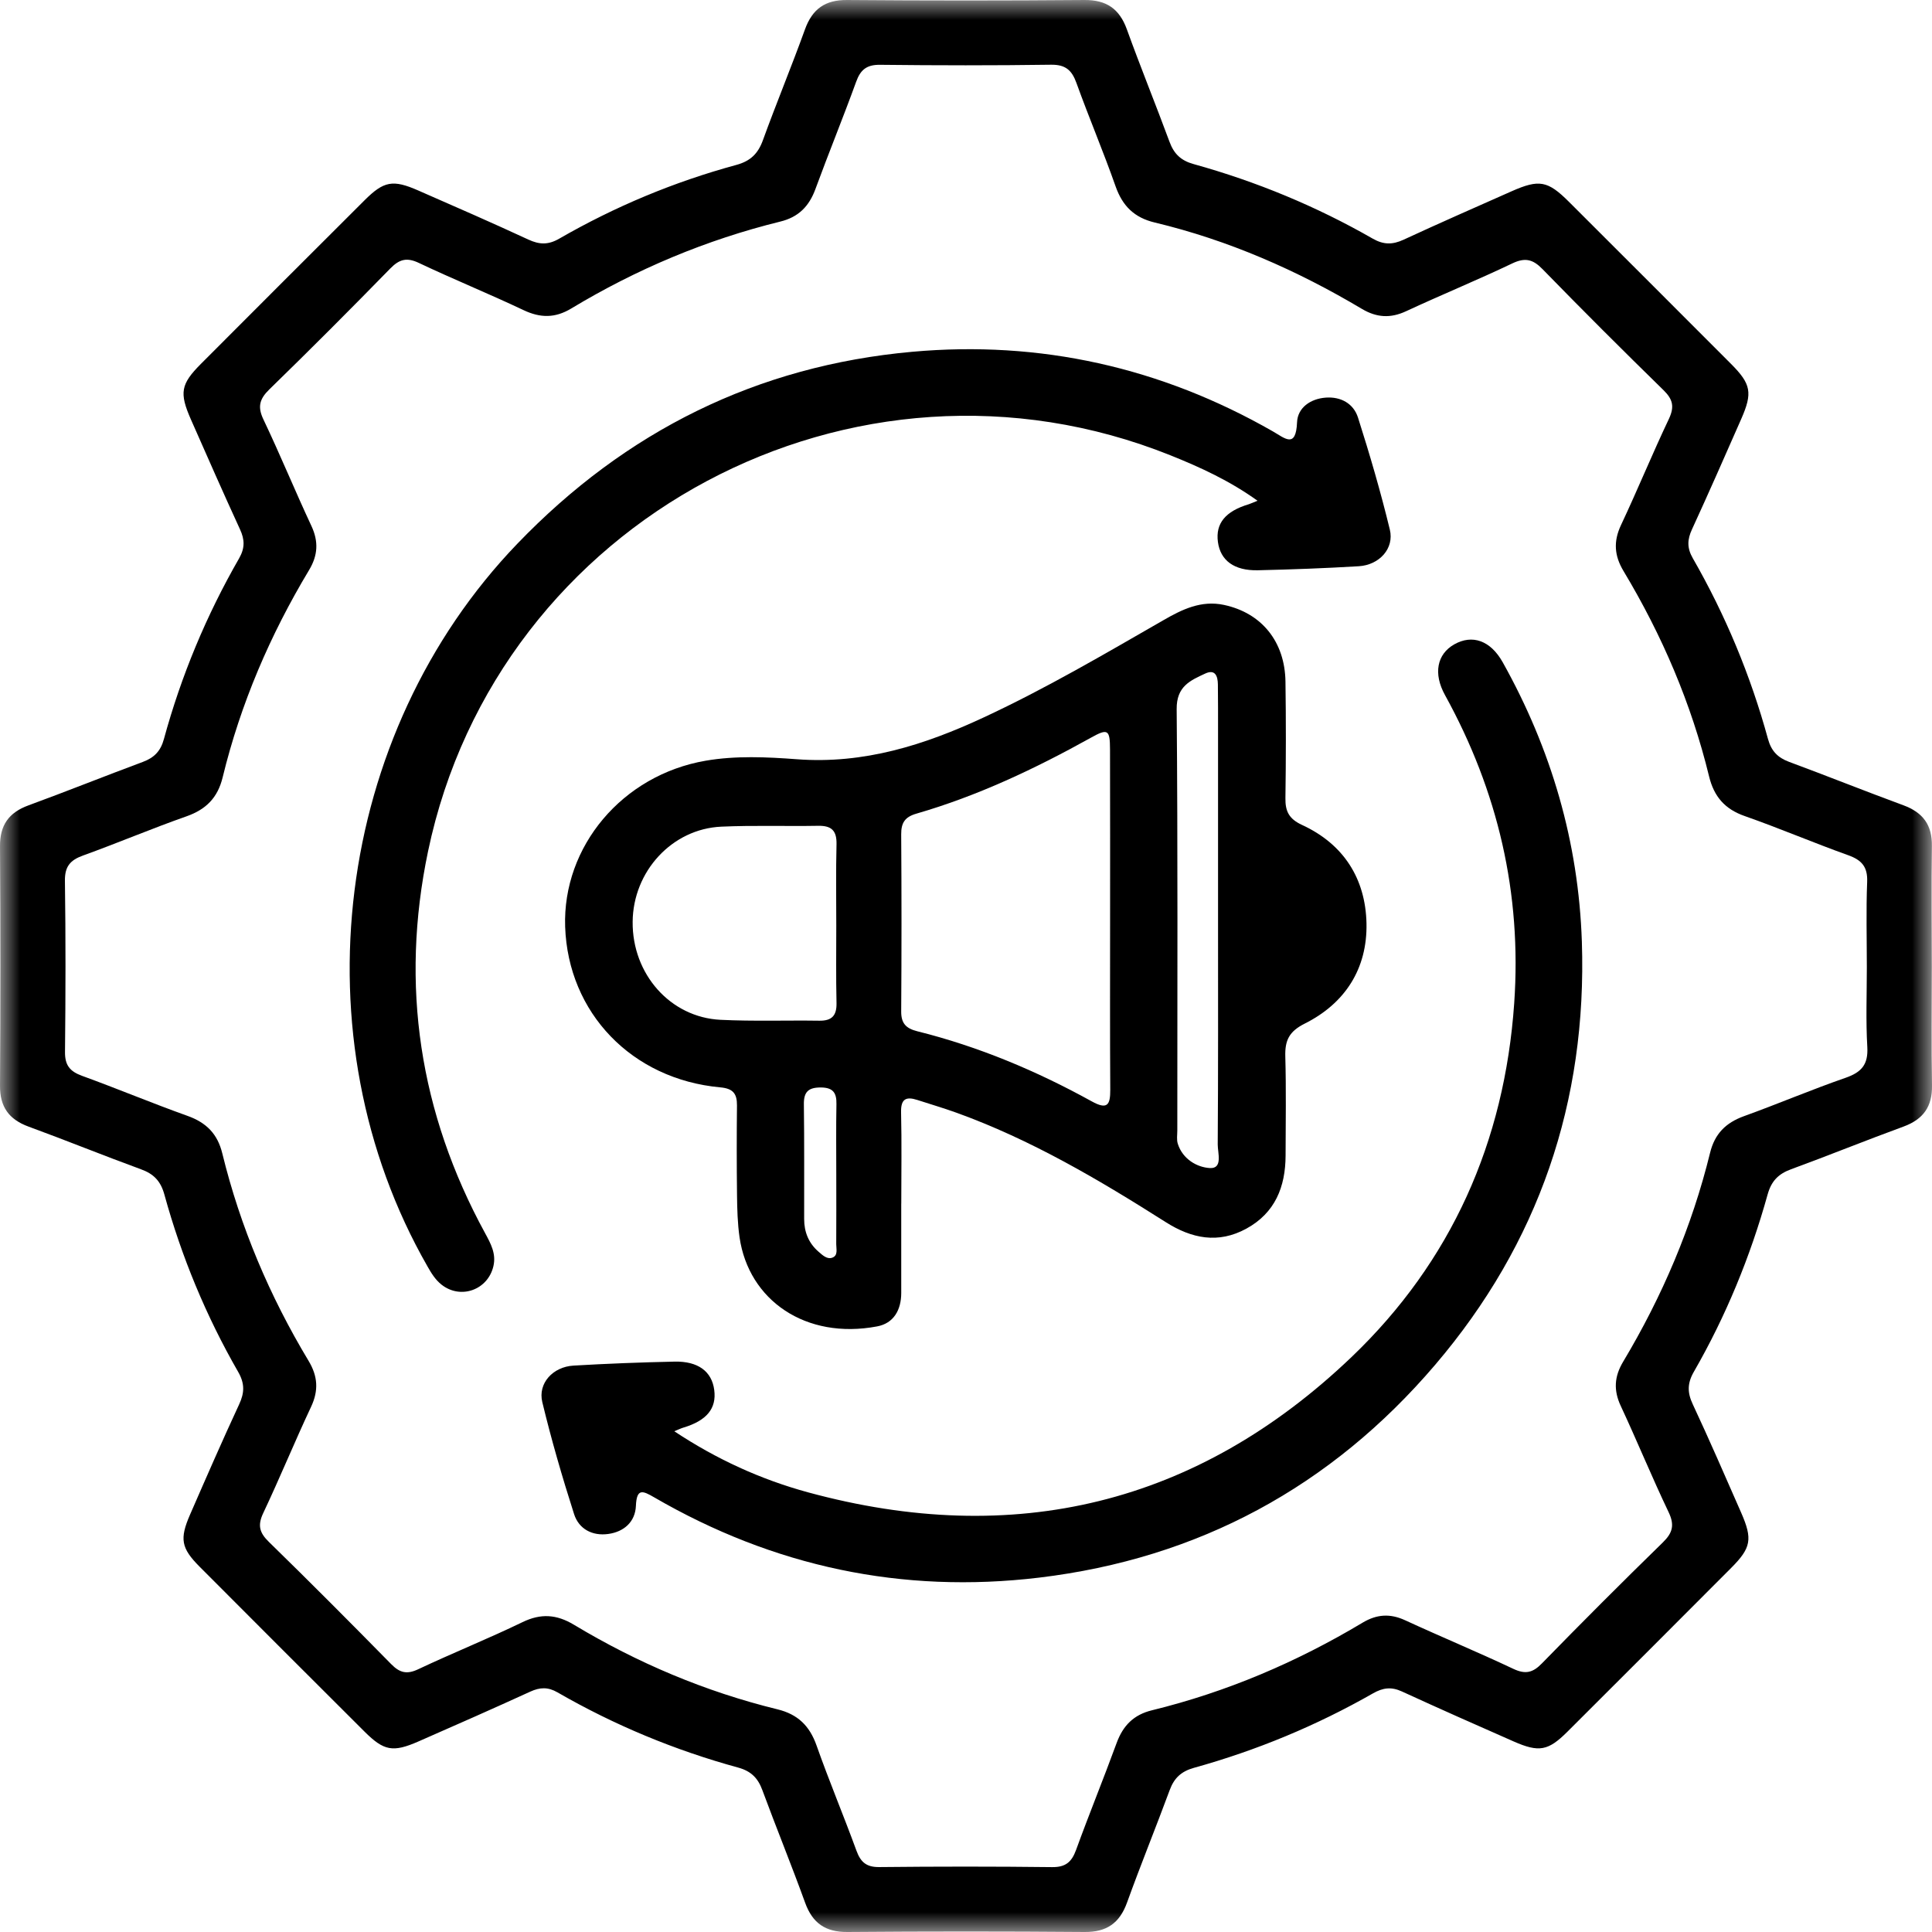
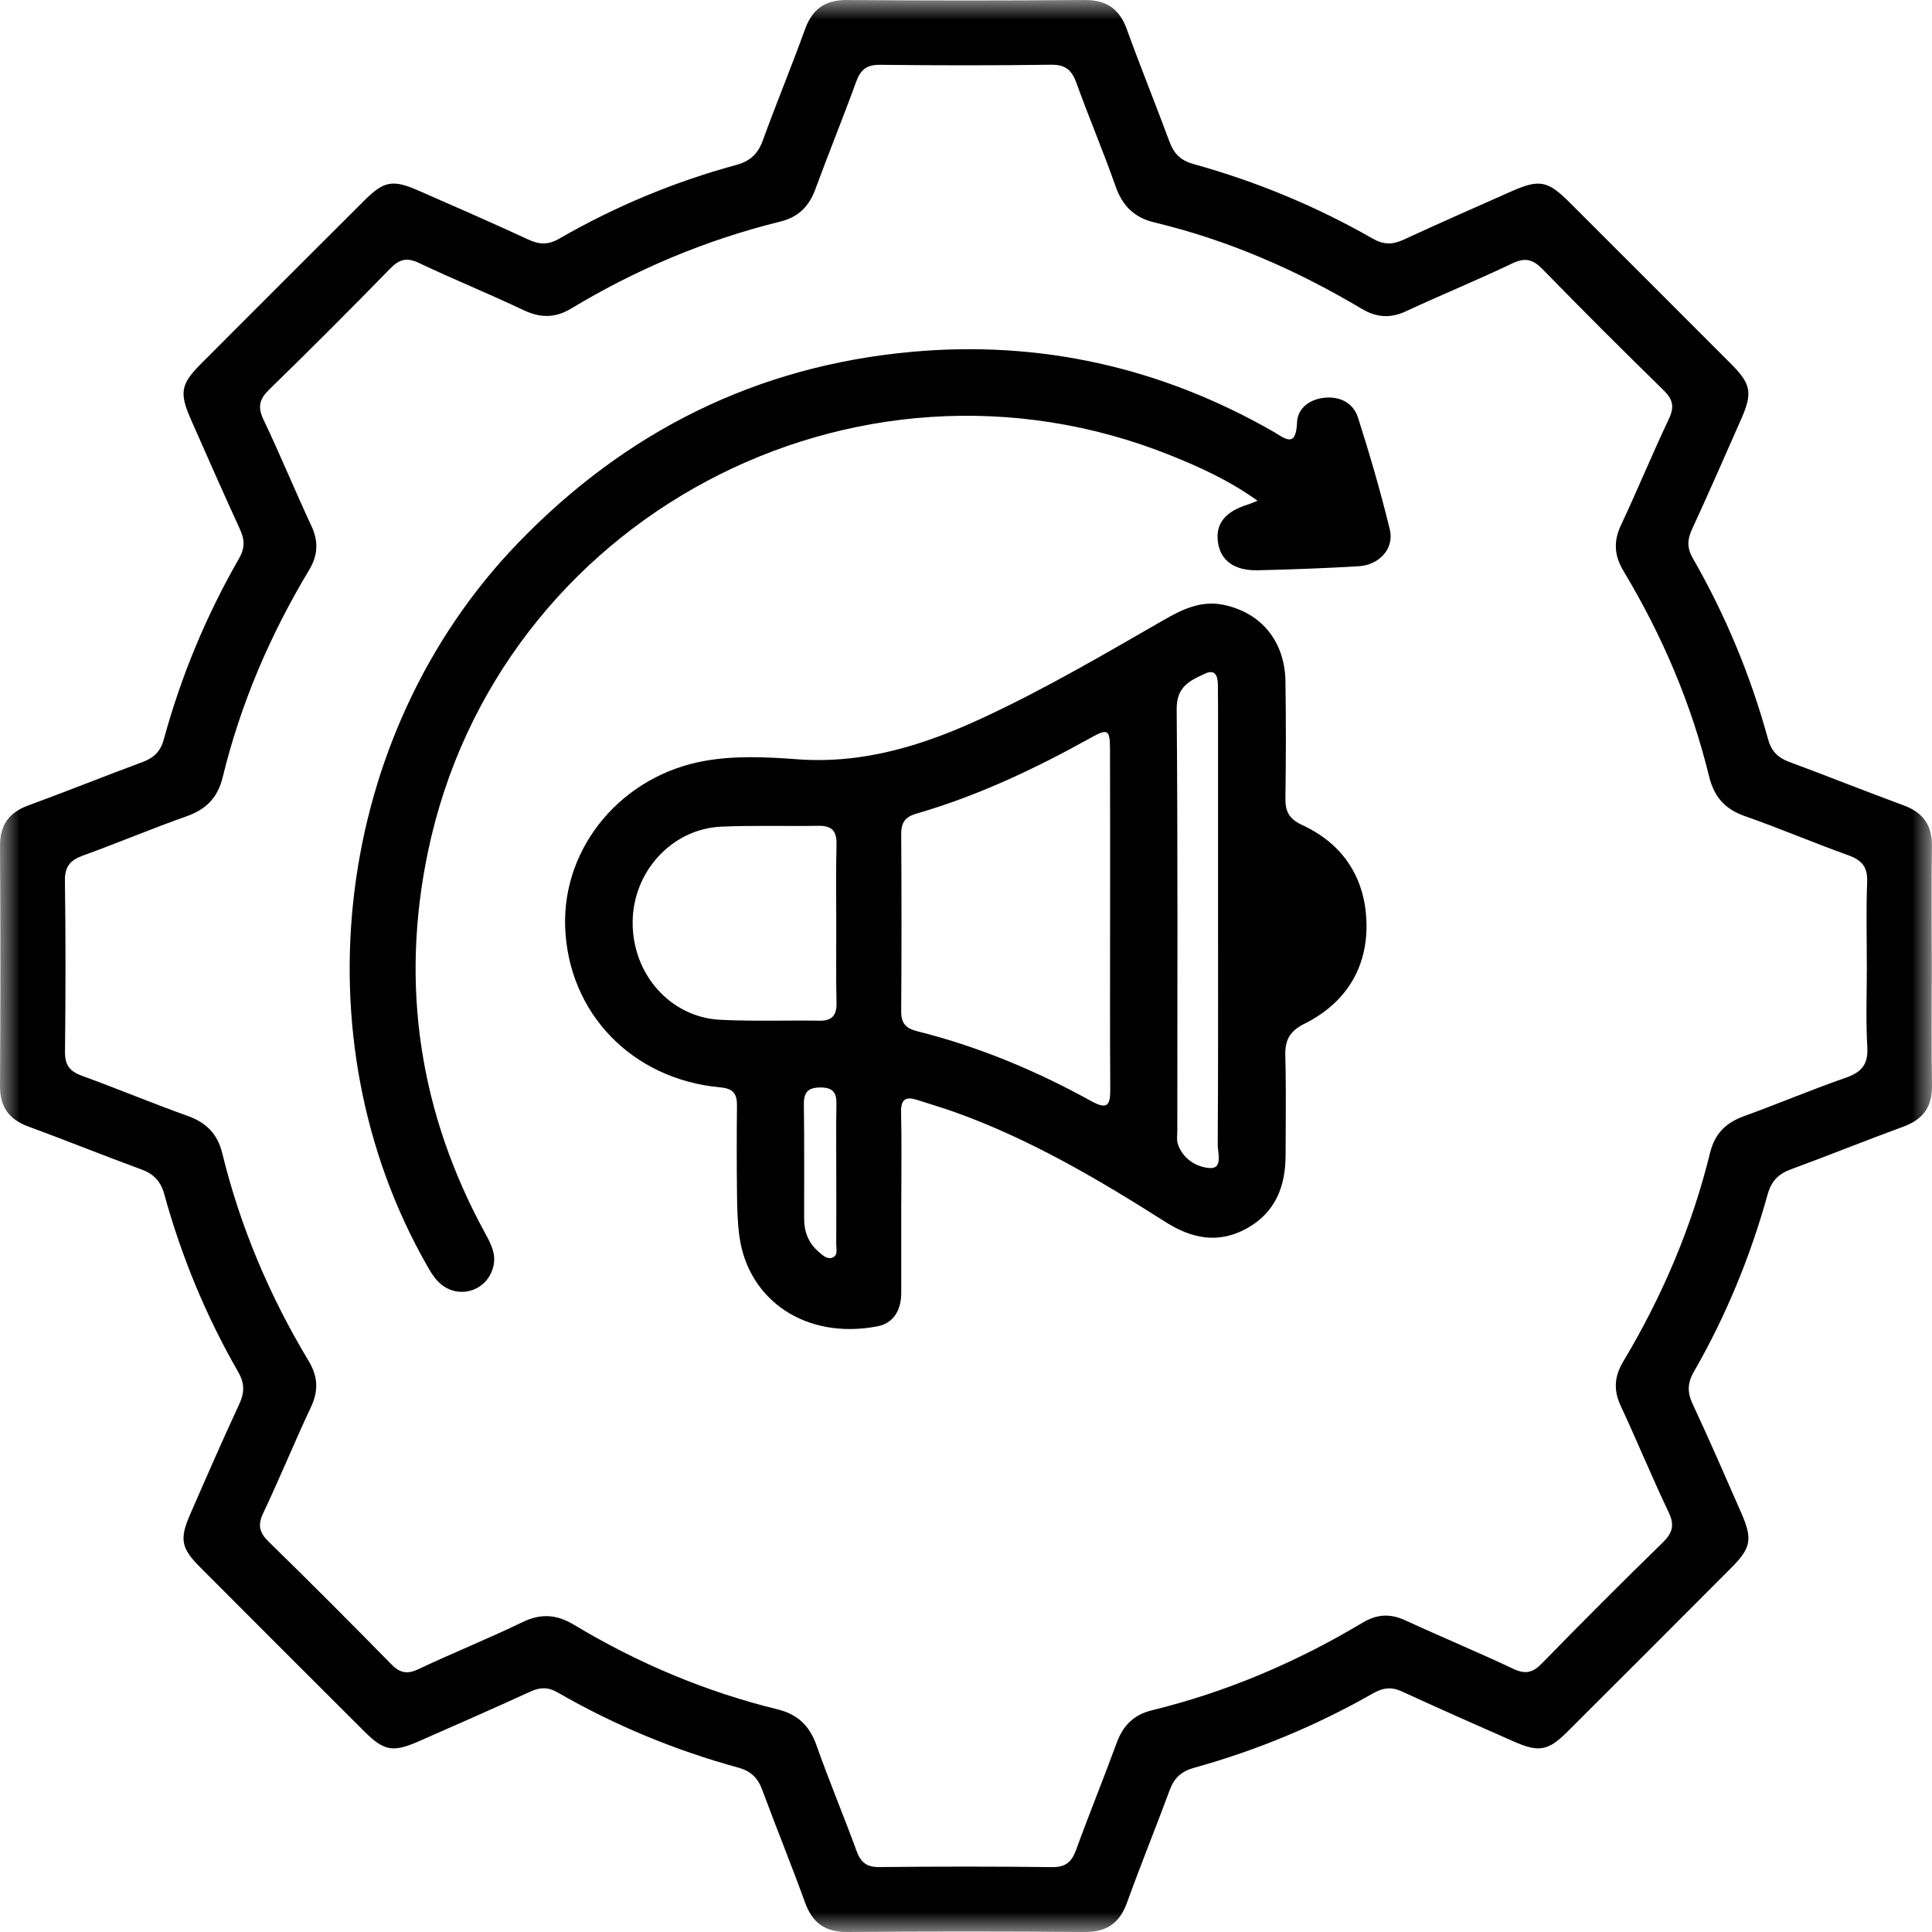
<svg xmlns="http://www.w3.org/2000/svg" width="48" height="48" viewBox="0 0 48 48" fill="none">
  <g clip-path="url(#clip0_2401_14)">
    <mask id="mask0_2401_14" style="mask-type:luminance" maskUnits="userSpaceOnUse" x="0" y="0" width="48" height="48">
      <path d="M48 0H0V48H48V0Z" fill="white" />
    </mask>
    <g mask="url(#mask0_2401_14)">
      <path d="M47.995 24.02C47.995 25.002 47.982 25.985 48 26.967C48.009 27.492 47.785 27.808 47.296 27.988C46.359 28.331 45.434 28.707 44.498 29.05C44.182 29.166 44.008 29.343 43.915 29.68C43.486 31.221 42.881 32.695 42.083 34.082C41.918 34.369 41.92 34.599 42.057 34.89C42.473 35.78 42.863 36.681 43.258 37.58C43.547 38.24 43.508 38.456 43.008 38.957C41.656 40.314 40.3 41.669 38.944 43.022C38.464 43.501 38.237 43.543 37.607 43.266C36.679 42.858 35.751 42.447 34.83 42.024C34.567 41.903 34.359 41.93 34.11 42.072C32.706 42.873 31.22 43.489 29.664 43.921C29.349 44.009 29.173 44.172 29.062 44.471C28.716 45.407 28.339 46.332 28 47.271C27.815 47.781 27.495 48.004 26.948 48C24.983 47.984 23.019 47.984 21.054 48C20.509 48.004 20.187 47.782 20.003 47.272C19.663 46.334 19.286 45.41 18.94 44.474C18.831 44.176 18.659 44.003 18.343 43.916C16.768 43.485 15.268 42.863 13.852 42.047C13.615 41.91 13.416 41.918 13.175 42.028C12.253 42.45 11.325 42.859 10.396 43.266C9.763 43.543 9.539 43.502 9.058 43.023C7.69 41.659 6.323 40.293 4.959 38.924C4.5 38.463 4.458 38.234 4.723 37.627C5.122 36.712 5.521 35.796 5.941 34.892C6.077 34.601 6.082 34.371 5.917 34.084C5.119 32.696 4.51 31.225 4.085 29.682C3.994 29.347 3.822 29.166 3.504 29.051C2.567 28.708 1.642 28.332 0.706 27.989C0.218 27.809 -0.004 27.497 5.033e-05 26.971C0.013 24.991 0.013 23.009 5.033e-05 21.029C-0.004 20.503 0.216 20.189 0.705 20.01C1.657 19.661 2.598 19.283 3.548 18.93C3.83 18.825 3.991 18.662 4.072 18.363C4.502 16.787 5.127 15.288 5.94 13.873C6.086 13.618 6.082 13.409 5.963 13.152C5.546 12.246 5.145 11.332 4.742 10.419C4.452 9.759 4.49 9.544 4.991 9.041C6.344 7.685 7.699 6.33 9.056 4.977C9.537 4.497 9.761 4.456 10.392 4.733C11.306 5.133 12.221 5.532 13.127 5.952C13.4 6.078 13.618 6.088 13.891 5.931C15.278 5.132 16.746 4.518 18.292 4.098C18.643 4.003 18.833 3.819 18.954 3.484C19.289 2.561 19.666 1.653 19.999 0.731C20.183 0.221 20.501 -0.005 21.048 8.6455e-05C23.012 0.016 24.977 0.016 26.942 8.6455e-05C27.487 -0.004 27.81 0.216 27.995 0.725C28.334 1.664 28.711 2.588 29.057 3.525C29.167 3.823 29.34 3.99 29.656 4.077C31.214 4.51 32.699 5.123 34.102 5.927C34.375 6.083 34.594 6.082 34.868 5.957C35.758 5.545 36.658 5.15 37.556 4.752C38.239 4.45 38.452 4.489 38.974 5.008C40.319 6.35 41.662 7.694 43.005 9.039C43.507 9.542 43.547 9.759 43.258 10.415C42.856 11.329 42.455 12.242 42.038 13.149C41.919 13.405 41.91 13.613 42.057 13.869C42.87 15.285 43.494 16.784 43.925 18.359C44.006 18.656 44.165 18.822 44.446 18.927C45.396 19.279 46.339 19.657 47.29 20.007C47.778 20.187 48.006 20.498 47.997 21.024C47.982 22.023 47.995 23.022 47.995 24.02ZM46.381 24.035C46.381 23.327 46.361 22.618 46.389 21.911C46.404 21.538 46.256 21.369 45.919 21.248C45.056 20.939 44.211 20.578 43.345 20.274C42.852 20.102 42.584 19.79 42.462 19.291C42.021 17.479 41.294 15.783 40.335 14.186C40.108 13.807 40.081 13.454 40.273 13.046C40.684 12.173 41.05 11.278 41.464 10.406C41.605 10.105 41.563 9.922 41.329 9.693C40.316 8.703 39.313 7.702 38.324 6.687C38.086 6.442 37.892 6.392 37.573 6.544C36.702 6.96 35.807 7.326 34.932 7.733C34.544 7.913 34.202 7.891 33.837 7.675C32.223 6.714 30.518 5.966 28.688 5.528C28.182 5.407 27.889 5.119 27.717 4.631C27.413 3.766 27.054 2.921 26.743 2.059C26.628 1.741 26.47 1.604 26.115 1.608C24.7 1.628 23.282 1.626 21.865 1.61C21.533 1.606 21.378 1.732 21.27 2.034C20.946 2.926 20.586 3.805 20.259 4.697C20.102 5.125 19.84 5.394 19.386 5.505C17.544 5.959 15.814 6.687 14.19 7.666C13.791 7.906 13.424 7.903 13.005 7.704C12.148 7.298 11.267 6.94 10.41 6.534C10.109 6.39 9.924 6.438 9.697 6.67C8.707 7.684 7.706 8.687 6.691 9.675C6.446 9.914 6.394 10.109 6.547 10.426C6.962 11.298 7.328 12.192 7.737 13.067C7.919 13.457 7.897 13.8 7.679 14.163C6.711 15.774 5.977 17.484 5.532 19.312C5.41 19.817 5.122 20.109 4.635 20.281C3.77 20.585 2.925 20.944 2.063 21.255C1.744 21.37 1.608 21.528 1.613 21.884C1.633 23.3 1.63 24.717 1.615 26.134C1.611 26.467 1.737 26.619 2.039 26.729C2.917 27.048 3.778 27.409 4.657 27.723C5.126 27.89 5.406 28.171 5.524 28.66C5.971 30.486 6.698 32.2 7.667 33.811C7.895 34.191 7.92 34.544 7.729 34.951C7.318 35.825 6.953 36.719 6.54 37.592C6.398 37.892 6.443 38.076 6.676 38.304C7.701 39.304 8.712 40.32 9.717 41.343C9.928 41.558 10.104 41.607 10.388 41.473C11.246 41.068 12.129 40.714 12.983 40.301C13.44 40.08 13.829 40.109 14.255 40.364C15.837 41.315 17.522 42.029 19.317 42.468C19.823 42.592 20.115 42.879 20.287 43.366C20.598 44.247 20.96 45.108 21.28 45.984C21.384 46.267 21.528 46.389 21.84 46.387C23.273 46.372 24.706 46.371 26.139 46.388C26.472 46.392 26.624 46.264 26.734 45.963C27.058 45.071 27.418 44.192 27.744 43.3C27.902 42.872 28.165 42.603 28.618 42.492C30.477 42.037 32.218 41.295 33.858 40.312C34.207 40.105 34.537 40.083 34.91 40.255C35.801 40.666 36.708 41.042 37.596 41.461C37.897 41.603 38.081 41.561 38.308 41.327C39.296 40.314 40.298 39.311 41.312 38.322C41.558 38.082 41.608 37.889 41.457 37.571C41.041 36.7 40.675 35.805 40.267 34.93C40.085 34.541 40.107 34.199 40.325 33.834C41.298 32.208 42.035 30.481 42.487 28.639C42.603 28.168 42.876 27.896 43.323 27.733C44.171 27.427 45.001 27.073 45.852 26.778C46.246 26.641 46.417 26.452 46.393 26.017C46.354 25.357 46.381 24.695 46.381 24.035Z" fill="black" />
      <path d="M22.391 29.904C22.391 30.645 22.392 31.385 22.391 32.126C22.39 32.544 22.205 32.877 21.792 32.954C20.019 33.289 18.601 32.306 18.374 30.742C18.324 30.394 18.315 30.037 18.311 29.684C18.302 28.943 18.302 28.203 18.31 27.462C18.312 27.167 18.209 27.043 17.893 27.015C15.696 26.813 14.115 25.164 14.041 23.025C13.974 21.032 15.459 19.257 17.53 18.9C18.277 18.771 19.045 18.807 19.795 18.863C21.462 18.989 22.972 18.509 24.447 17.821C25.982 17.107 27.439 16.251 28.904 15.409C29.37 15.14 29.844 14.908 30.41 15.029C31.341 15.228 31.923 15.937 31.937 16.934C31.951 17.9 31.95 18.866 31.936 19.832C31.931 20.16 32.028 20.347 32.348 20.495C33.379 20.97 33.926 21.826 33.95 22.941C33.973 24.065 33.419 24.929 32.416 25.431C32.025 25.627 31.922 25.85 31.933 26.248C31.956 27.069 31.942 27.89 31.94 28.71C31.937 29.488 31.68 30.134 30.966 30.525C30.268 30.907 29.608 30.773 28.963 30.364C27.304 29.311 25.614 28.312 23.754 27.642C23.436 27.527 23.111 27.433 22.79 27.328C22.507 27.237 22.379 27.305 22.387 27.634C22.405 28.39 22.392 29.147 22.392 29.903L22.391 29.904ZM27.58 22.873C27.58 21.456 27.582 20.04 27.578 18.622C27.577 18.123 27.525 18.092 27.096 18.332C25.713 19.101 24.29 19.774 22.767 20.215C22.48 20.298 22.388 20.444 22.39 20.73C22.4 22.195 22.4 23.66 22.39 25.125C22.387 25.422 22.506 25.55 22.788 25.621C24.311 26.001 25.749 26.604 27.122 27.362C27.511 27.577 27.586 27.456 27.584 27.075C27.575 25.674 27.58 24.273 27.58 22.873ZM20.777 22.997C20.777 22.322 20.766 21.646 20.783 20.973C20.79 20.639 20.661 20.512 20.331 20.517C19.528 20.531 18.724 20.502 17.922 20.538C16.694 20.593 15.727 21.652 15.718 22.904C15.707 24.2 16.652 25.276 17.901 25.337C18.718 25.377 19.538 25.347 20.358 25.359C20.666 25.363 20.788 25.233 20.783 24.925C20.768 24.282 20.777 23.639 20.777 22.997ZM30.262 22.888C30.262 21.312 30.262 19.736 30.262 18.16C30.262 17.774 30.263 17.389 30.258 17.003C30.255 16.799 30.192 16.619 29.944 16.734C29.571 16.907 29.229 17.052 29.234 17.617C29.264 21.106 29.25 24.595 29.25 28.085C29.25 28.197 29.229 28.318 29.263 28.42C29.385 28.801 29.744 29.003 30.059 29.02C30.386 29.038 30.253 28.645 30.254 28.434C30.267 26.586 30.262 24.738 30.262 22.888ZM20.777 29.17C20.777 28.59 20.77 28.012 20.781 27.433C20.787 27.157 20.703 27.021 20.398 27.018C20.087 27.016 19.967 27.123 19.972 27.439C19.985 28.388 19.977 29.338 19.979 30.287C19.979 30.609 20.09 30.885 20.336 31.098C20.433 31.182 20.545 31.292 20.674 31.248C20.828 31.195 20.775 31.029 20.776 30.909C20.78 30.328 20.777 29.75 20.777 29.17Z" fill="black" />
-       <path d="M16.752 35.559C17.81 36.26 18.906 36.757 20.069 37.075C25.193 38.471 29.745 37.379 33.581 33.713C36.058 31.344 37.381 28.37 37.62 24.925C37.81 22.196 37.216 19.655 35.901 17.27C35.605 16.735 35.701 16.252 36.132 16.008C36.577 15.758 37.028 15.909 37.334 16.453C38.54 18.61 39.218 20.919 39.301 23.397C39.432 27.369 38.229 30.892 35.656 33.909C33.072 36.937 29.779 38.721 25.814 39.196C22.409 39.603 19.219 38.922 16.253 37.201C15.969 37.036 15.818 36.968 15.799 37.413C15.782 37.808 15.505 38.057 15.112 38.111C14.717 38.166 14.382 37.989 14.263 37.618C13.969 36.7 13.699 35.771 13.473 34.834C13.361 34.367 13.736 33.958 14.249 33.928C15.084 33.879 15.92 33.847 16.757 33.829C17.345 33.816 17.685 34.074 17.745 34.533C17.806 34.993 17.559 35.294 16.977 35.469C16.919 35.486 16.865 35.513 16.752 35.559Z" fill="black" />
      <path d="M31.243 12.441C30.548 11.942 29.82 11.609 29.079 11.312C21.232 8.164 12.363 12.885 10.634 21.154C9.939 24.476 10.421 27.648 12.051 30.636C12.19 30.893 12.331 31.144 12.259 31.456C12.123 32.047 11.447 32.292 10.971 31.918C10.816 31.796 10.715 31.63 10.62 31.462C7.359 25.769 8.305 18.235 12.854 13.508C15.544 10.711 18.809 9.087 22.665 8.74C25.842 8.454 28.843 9.126 31.623 10.717C31.924 10.889 32.197 11.153 32.225 10.491C32.24 10.129 32.558 9.908 32.934 9.879C33.31 9.85 33.627 10.024 33.739 10.374C34.032 11.293 34.303 12.221 34.53 13.158C34.644 13.626 34.27 14.037 33.758 14.068C32.923 14.118 32.087 14.149 31.25 14.168C30.662 14.181 30.321 13.924 30.259 13.466C30.196 13.005 30.445 12.702 31.025 12.528C31.08 12.51 31.136 12.483 31.243 12.441Z" fill="black" />
    </g>
  </g>
  <defs>
    <clipPath id="clip0_2401_14">
      <rect width="48" height="48" fill="white" />
    </clipPath>
  </defs>
</svg>